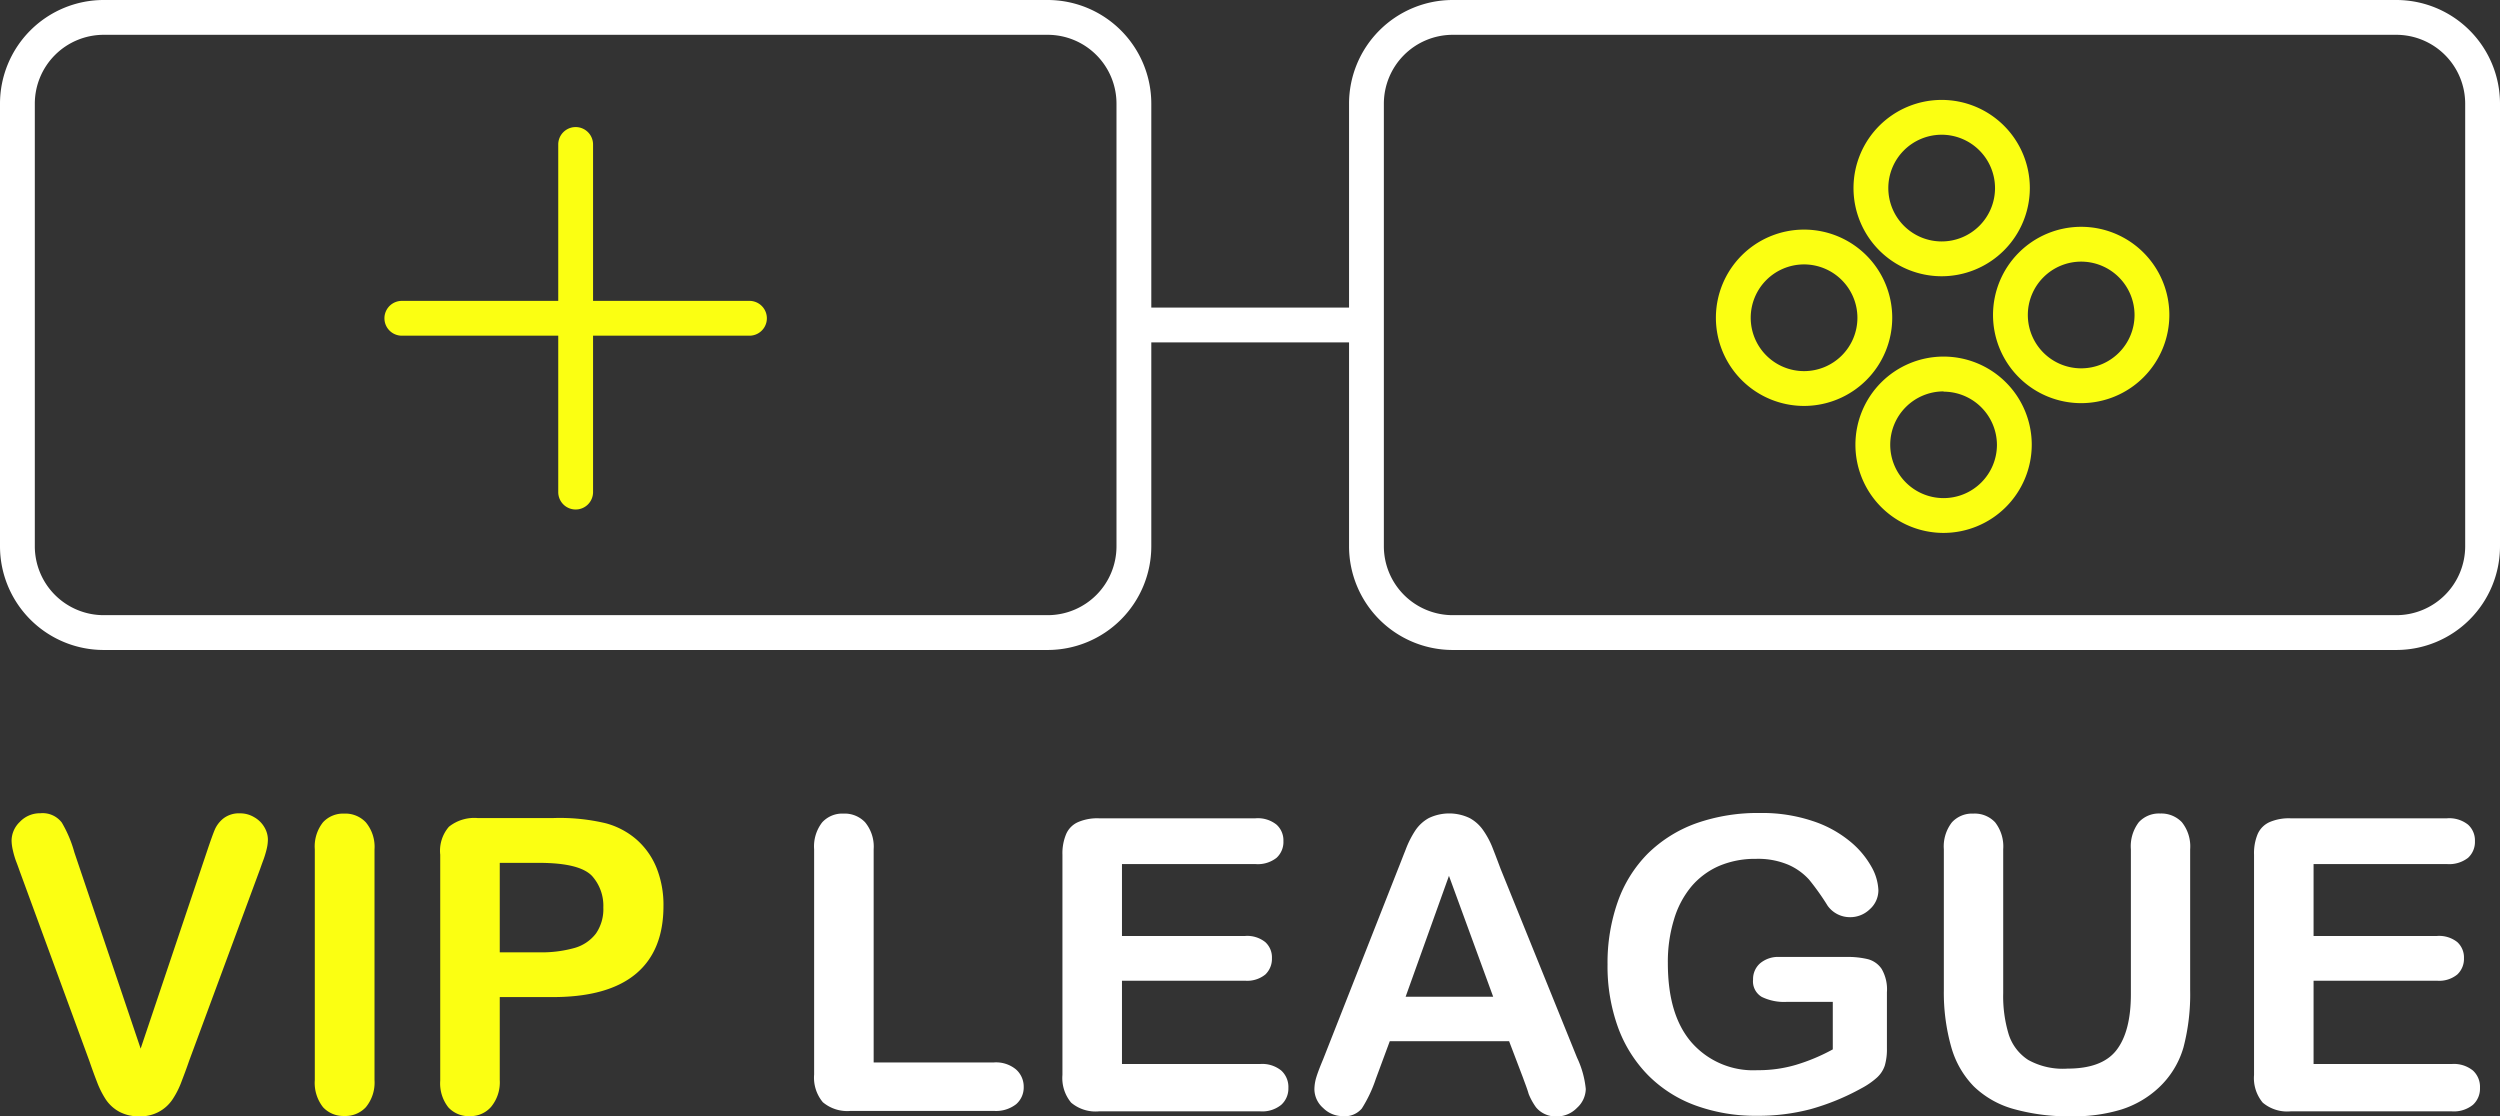
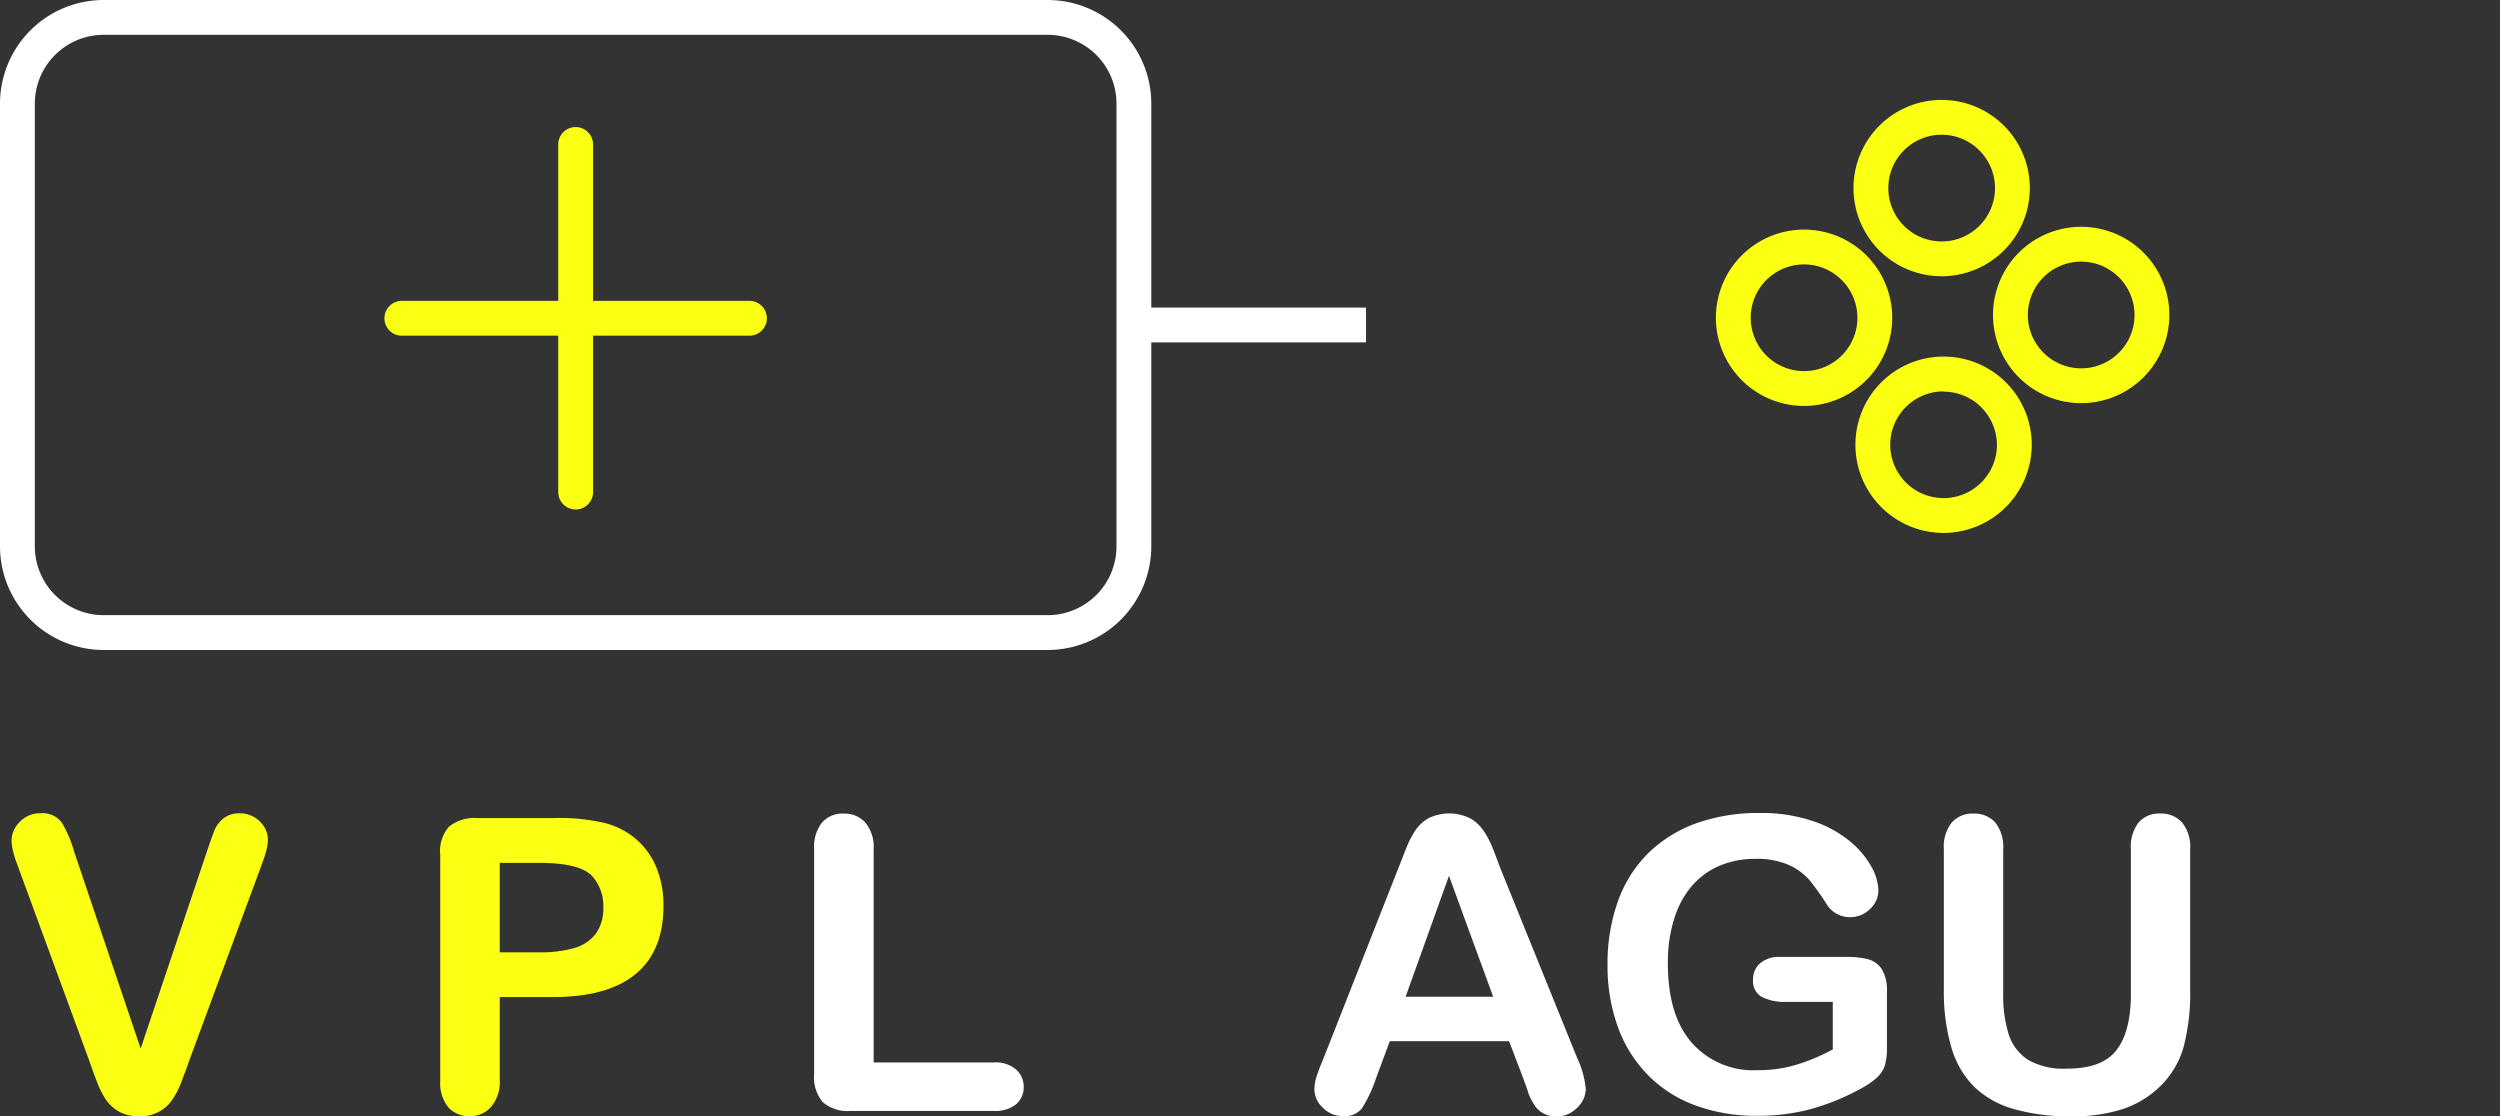
<svg xmlns="http://www.w3.org/2000/svg" viewBox="0 0 287.24 128.24">
  <rect x="0" y="0" width="287.24" height="128.24" fill="#333333" stroke="none" />
  <defs>
    <style>.cls-1{fill:#fff;}.cls-2{fill:#fbff12;}</style>
  </defs>
  <g id="Слой_2" data-name="Слой 2">
    <g id="OBJECTS">
      <path class="cls-1" d="M120.38,74.68H11.9A11.92,11.92,0,0,1,0,62.77V11.9A11.92,11.92,0,0,1,11.9,0H120.38a11.92,11.92,0,0,1,11.9,11.9V62.77A11.92,11.92,0,0,1,120.38,74.68ZM11.9,4A7.92,7.92,0,0,0,4,11.9V62.77a7.92,7.92,0,0,0,7.9,7.91H120.38a7.91,7.91,0,0,0,7.9-7.91V11.9a7.91,7.91,0,0,0-7.9-7.9Z" />
-       <path class="cls-1" d="M275.33,74.68H166.86A11.92,11.92,0,0,1,155,62.77V11.9A11.92,11.92,0,0,1,166.86,0H275.33a11.92,11.92,0,0,1,11.91,11.9V62.77A11.92,11.92,0,0,1,275.33,74.68ZM166.86,4A7.92,7.92,0,0,0,159,11.9V62.77a7.92,7.92,0,0,0,7.91,7.91H275.33a7.92,7.92,0,0,0,7.91-7.91V11.9A7.92,7.92,0,0,0,275.33,4Z" />
      <rect class="cls-1" x="130.28" y="35.34" width="26.67" height="4" />
      <path class="cls-2" d="M66.14,58.54a2,2,0,0,1-2-2V16.6a2,2,0,0,1,4,0V56.54A2,2,0,0,1,66.14,58.54Z" />
      <path class="cls-2" d="M86.11,38.57H46.17a2,2,0,0,1,0-4H86.11a2,2,0,0,1,0,4Z" />
      <path class="cls-2" d="M223.09,31.74a10.13,10.13,0,1,1,10.13-10.13A10.14,10.14,0,0,1,223.09,31.74Zm0-16.26a6.13,6.13,0,1,0,6.13,6.13A6.14,6.14,0,0,0,223.09,15.48Z" />
      <path class="cls-2" d="M207.28,46.64a10.13,10.13,0,1,1,10.13-10.13A10.14,10.14,0,0,1,207.28,46.64Zm0-16.26a6.13,6.13,0,1,0,6.13,6.13A6.14,6.14,0,0,0,207.28,30.38Z" />
      <path class="cls-2" d="M223.31,61.23A10.13,10.13,0,1,1,233.44,51.1,10.15,10.15,0,0,1,223.31,61.23Zm0-16.26a6.13,6.13,0,1,0,6.13,6.13A6.14,6.14,0,0,0,223.31,45Z" />
      <path class="cls-2" d="M239.12,46.32a10.13,10.13,0,1,1,10.13-10.13A10.14,10.14,0,0,1,239.12,46.32Zm0-16.26a6.13,6.13,0,1,0,6.13,6.13A6.14,6.14,0,0,0,239.12,30.06Z" />
      <path class="cls-2" d="M8.54,97.92l7.62,22.56L23.8,97.76q.6-1.79.9-2.49a3.38,3.38,0,0,1,1-1.26,2.94,2.94,0,0,1,1.89-.56,3.12,3.12,0,0,1,1.61.44A3.15,3.15,0,0,1,30.35,95a2.82,2.82,0,0,1,.43,1.46,4.86,4.86,0,0,1-.14,1.09,11.64,11.64,0,0,1-.34,1.15c-.14.37-.28.76-.42,1.16l-8.14,22c-.29.85-.59,1.64-.88,2.4a9.84,9.84,0,0,1-1,2,4.38,4.38,0,0,1-3.85,2,4.64,4.64,0,0,1-2.33-.54,4.38,4.38,0,0,1-1.54-1.42,10.5,10.5,0,0,1-1-2c-.29-.75-.58-1.54-.87-2.39l-8-21.8c-.14-.4-.28-.79-.43-1.17a9.59,9.59,0,0,1-.36-1.24,5.25,5.25,0,0,1-.15-1.12,3,3,0,0,1,.94-2.14,3.17,3.17,0,0,1,2.36-1,2.76,2.76,0,0,1,2.47,1.07A14,14,0,0,1,8.54,97.92Z" />
-       <path class="cls-2" d="M36.17,124.09V97.58a4.46,4.46,0,0,1,.94-3.1,3.14,3.14,0,0,1,2.43-1,3.23,3.23,0,0,1,2.49,1,4.4,4.4,0,0,1,1,3.11v26.51a4.45,4.45,0,0,1-1,3.12,3.21,3.21,0,0,1-2.49,1,3.17,3.17,0,0,1-2.42-1A4.52,4.52,0,0,1,36.17,124.09Z" />
      <path class="cls-2" d="M63.66,114.56H57.42v9.53a4.43,4.43,0,0,1-1,3.09A3.14,3.14,0,0,1,54,128.24a3.18,3.18,0,0,1-2.48-1,4.44,4.44,0,0,1-.94-3.07V98.2a4.22,4.22,0,0,1,1-3.21,4.66,4.66,0,0,1,3.28-1h8.74a22.79,22.79,0,0,1,6,.6,8.91,8.91,0,0,1,3.57,1.9,8.67,8.67,0,0,1,2.28,3.26,11.49,11.49,0,0,1,.78,4.34q0,5.14-3.16,7.79T63.66,114.56ZM62,99.14H57.42v10.28H62a14,14,0,0,0,4-.5,4.71,4.71,0,0,0,2.47-1.66,4.94,4.94,0,0,0,.85-3,5.12,5.12,0,0,0-1.31-3.63Q66.58,99.15,62,99.14Z" />
      <path class="cls-1" d="M100.38,97.58v24.49H114.2a3.59,3.59,0,0,1,2.53.8,2.63,2.63,0,0,1,.89,2,2.55,2.55,0,0,1-.87,2,3.77,3.77,0,0,1-2.55.77H97.74a4.36,4.36,0,0,1-3.2-1,4.41,4.41,0,0,1-1-3.19V97.58a4.5,4.5,0,0,1,.93-3.1,3.12,3.12,0,0,1,2.44-1,3.23,3.23,0,0,1,2.49,1A4.4,4.4,0,0,1,100.38,97.58Z" />
-       <path class="cls-1" d="M144.26,99.28H128.91v8.26h14.14a3.32,3.32,0,0,1,2.32.7,2.36,2.36,0,0,1,.77,1.85,2.49,2.49,0,0,1-.75,1.87,3.31,3.31,0,0,1-2.34.72H128.91v9.57h15.88a3.46,3.46,0,0,1,2.42.75,2.55,2.55,0,0,1,.82,2,2.52,2.52,0,0,1-.82,1.94,3.46,3.46,0,0,1-2.42.75H126.27a4.36,4.36,0,0,1-3.2-1,4.41,4.41,0,0,1-1-3.19V98.2a5.69,5.69,0,0,1,.44-2.4,2.65,2.65,0,0,1,1.37-1.35,5.58,5.58,0,0,1,2.37-.43h18a3.43,3.43,0,0,1,2.42.73,2.43,2.43,0,0,1,.79,1.89,2.47,2.47,0,0,1-.79,1.92A3.48,3.48,0,0,1,144.26,99.28Z" />
      <path class="cls-1" d="M175,123.86l-1.61-4.23H159.68l-1.6,4.32a15.48,15.48,0,0,1-1.61,3.41,2.54,2.54,0,0,1-2.18.88,3.18,3.18,0,0,1-2.27-.94,2.89,2.89,0,0,1-1-2.14,4.89,4.89,0,0,1,.23-1.42c.15-.49.41-1.17.76-2l8.6-21.85c.25-.62.54-1.38.89-2.26a11.13,11.13,0,0,1,1.1-2.19A4.45,4.45,0,0,1,164.15,94a5.43,5.43,0,0,1,4.72,0,4.5,4.5,0,0,1,1.54,1.39,9.67,9.67,0,0,1,1,1.82q.4,1,1,2.61l8.79,21.71a10.82,10.82,0,0,1,1,3.6,3,3,0,0,1-1,2.15,3.25,3.25,0,0,1-2.35,1,3.06,3.06,0,0,1-1.38-.29,2.84,2.84,0,0,1-1-.78,7.29,7.29,0,0,1-.83-1.51C175.44,125,175.18,124.38,175,123.86Zm-13.5-9.34h10.06l-5.08-13.89Z" />
      <path class="cls-1" d="M216.8,114v6.45a6.72,6.72,0,0,1-.25,2,3.28,3.28,0,0,1-.93,1.39,8.82,8.82,0,0,1-1.73,1.19,27,27,0,0,1-5.87,2.41,23.55,23.55,0,0,1-6.15.76,20.13,20.13,0,0,1-7.07-1.19,14.85,14.85,0,0,1-5.44-3.47,15.34,15.34,0,0,1-3.46-5.51,20.61,20.61,0,0,1-1.2-7.23,21.12,21.12,0,0,1,1.17-7.18,14.85,14.85,0,0,1,3.44-5.53,15.33,15.33,0,0,1,5.53-3.48,21.29,21.29,0,0,1,7.39-1.2,18.23,18.23,0,0,1,6,.91,13.16,13.16,0,0,1,4.24,2.28A10.21,10.21,0,0,1,215,99.55a5.94,5.94,0,0,1,.82,2.73,2.92,2.92,0,0,1-1,2.2,3.22,3.22,0,0,1-2.28.9,3.14,3.14,0,0,1-2.55-1.31,28.38,28.38,0,0,0-2.13-3,7,7,0,0,0-2.36-1.7,8.91,8.91,0,0,0-3.77-.69,10.5,10.5,0,0,0-4.23.82,8.76,8.76,0,0,0-3.17,2.36,10.62,10.62,0,0,0-2,3.8,16.6,16.6,0,0,0-.7,5c0,4,.9,7,2.72,9.11a9.41,9.41,0,0,0,7.58,3.19,15.18,15.18,0,0,0,4.44-.62,21.75,21.75,0,0,0,4.21-1.77v-5.46h-5.27a5.83,5.83,0,0,1-2.89-.57,2.07,2.07,0,0,1-1-2,2.4,2.4,0,0,1,.81-1.86,3.21,3.21,0,0,1,2.22-.73h7.73a9.8,9.8,0,0,1,2.41.25,2.74,2.74,0,0,1,1.6,1.12A4.66,4.66,0,0,1,216.8,114Z" />
      <path class="cls-1" d="M223.34,113.76V97.58a4.5,4.5,0,0,1,.93-3.1,3.14,3.14,0,0,1,2.45-1,3.21,3.21,0,0,1,2.51,1,4.5,4.5,0,0,1,.93,3.1v16.55a15.08,15.08,0,0,0,.63,4.71,5.48,5.48,0,0,0,2.24,2.94,8.19,8.19,0,0,0,4.5,1c2.66,0,4.54-.7,5.64-2.12s1.66-3.56,1.66-6.44V97.58a4.55,4.55,0,0,1,.91-3.11,3.14,3.14,0,0,1,2.46-1,3.26,3.26,0,0,1,2.49,1,4.45,4.45,0,0,1,.95,3.11v16.18a24.07,24.07,0,0,1-.77,6.59A10.19,10.19,0,0,1,248,125a11.29,11.29,0,0,1-4.27,2.48,18.68,18.68,0,0,1-5.69.78,23.41,23.41,0,0,1-6.68-.84,10.71,10.71,0,0,1-4.57-2.59,10.52,10.52,0,0,1-2.59-4.5A22.89,22.89,0,0,1,223.34,113.76Z" />
-       <path class="cls-1" d="M281.18,99.28H265.82v8.26H280a3.35,3.35,0,0,1,2.33.7,2.39,2.39,0,0,1,.77,1.85,2.46,2.46,0,0,1-.76,1.87,3.28,3.28,0,0,1-2.34.72H265.82v9.57h15.89a3.47,3.47,0,0,1,2.42.75,2.54,2.54,0,0,1,.81,2,2.51,2.51,0,0,1-.81,1.94,3.47,3.47,0,0,1-2.42.75H263.18a4.36,4.36,0,0,1-3.2-1,4.41,4.41,0,0,1-1-3.19V98.2a5.7,5.7,0,0,1,.43-2.4,2.69,2.69,0,0,1,1.37-1.35,5.61,5.61,0,0,1,2.37-.43h18a3.47,3.47,0,0,1,2.42.73,2.43,2.43,0,0,1,.79,1.89,2.47,2.47,0,0,1-.79,1.92A3.52,3.52,0,0,1,281.18,99.28Z" />
    </g>
  </g>
</svg>